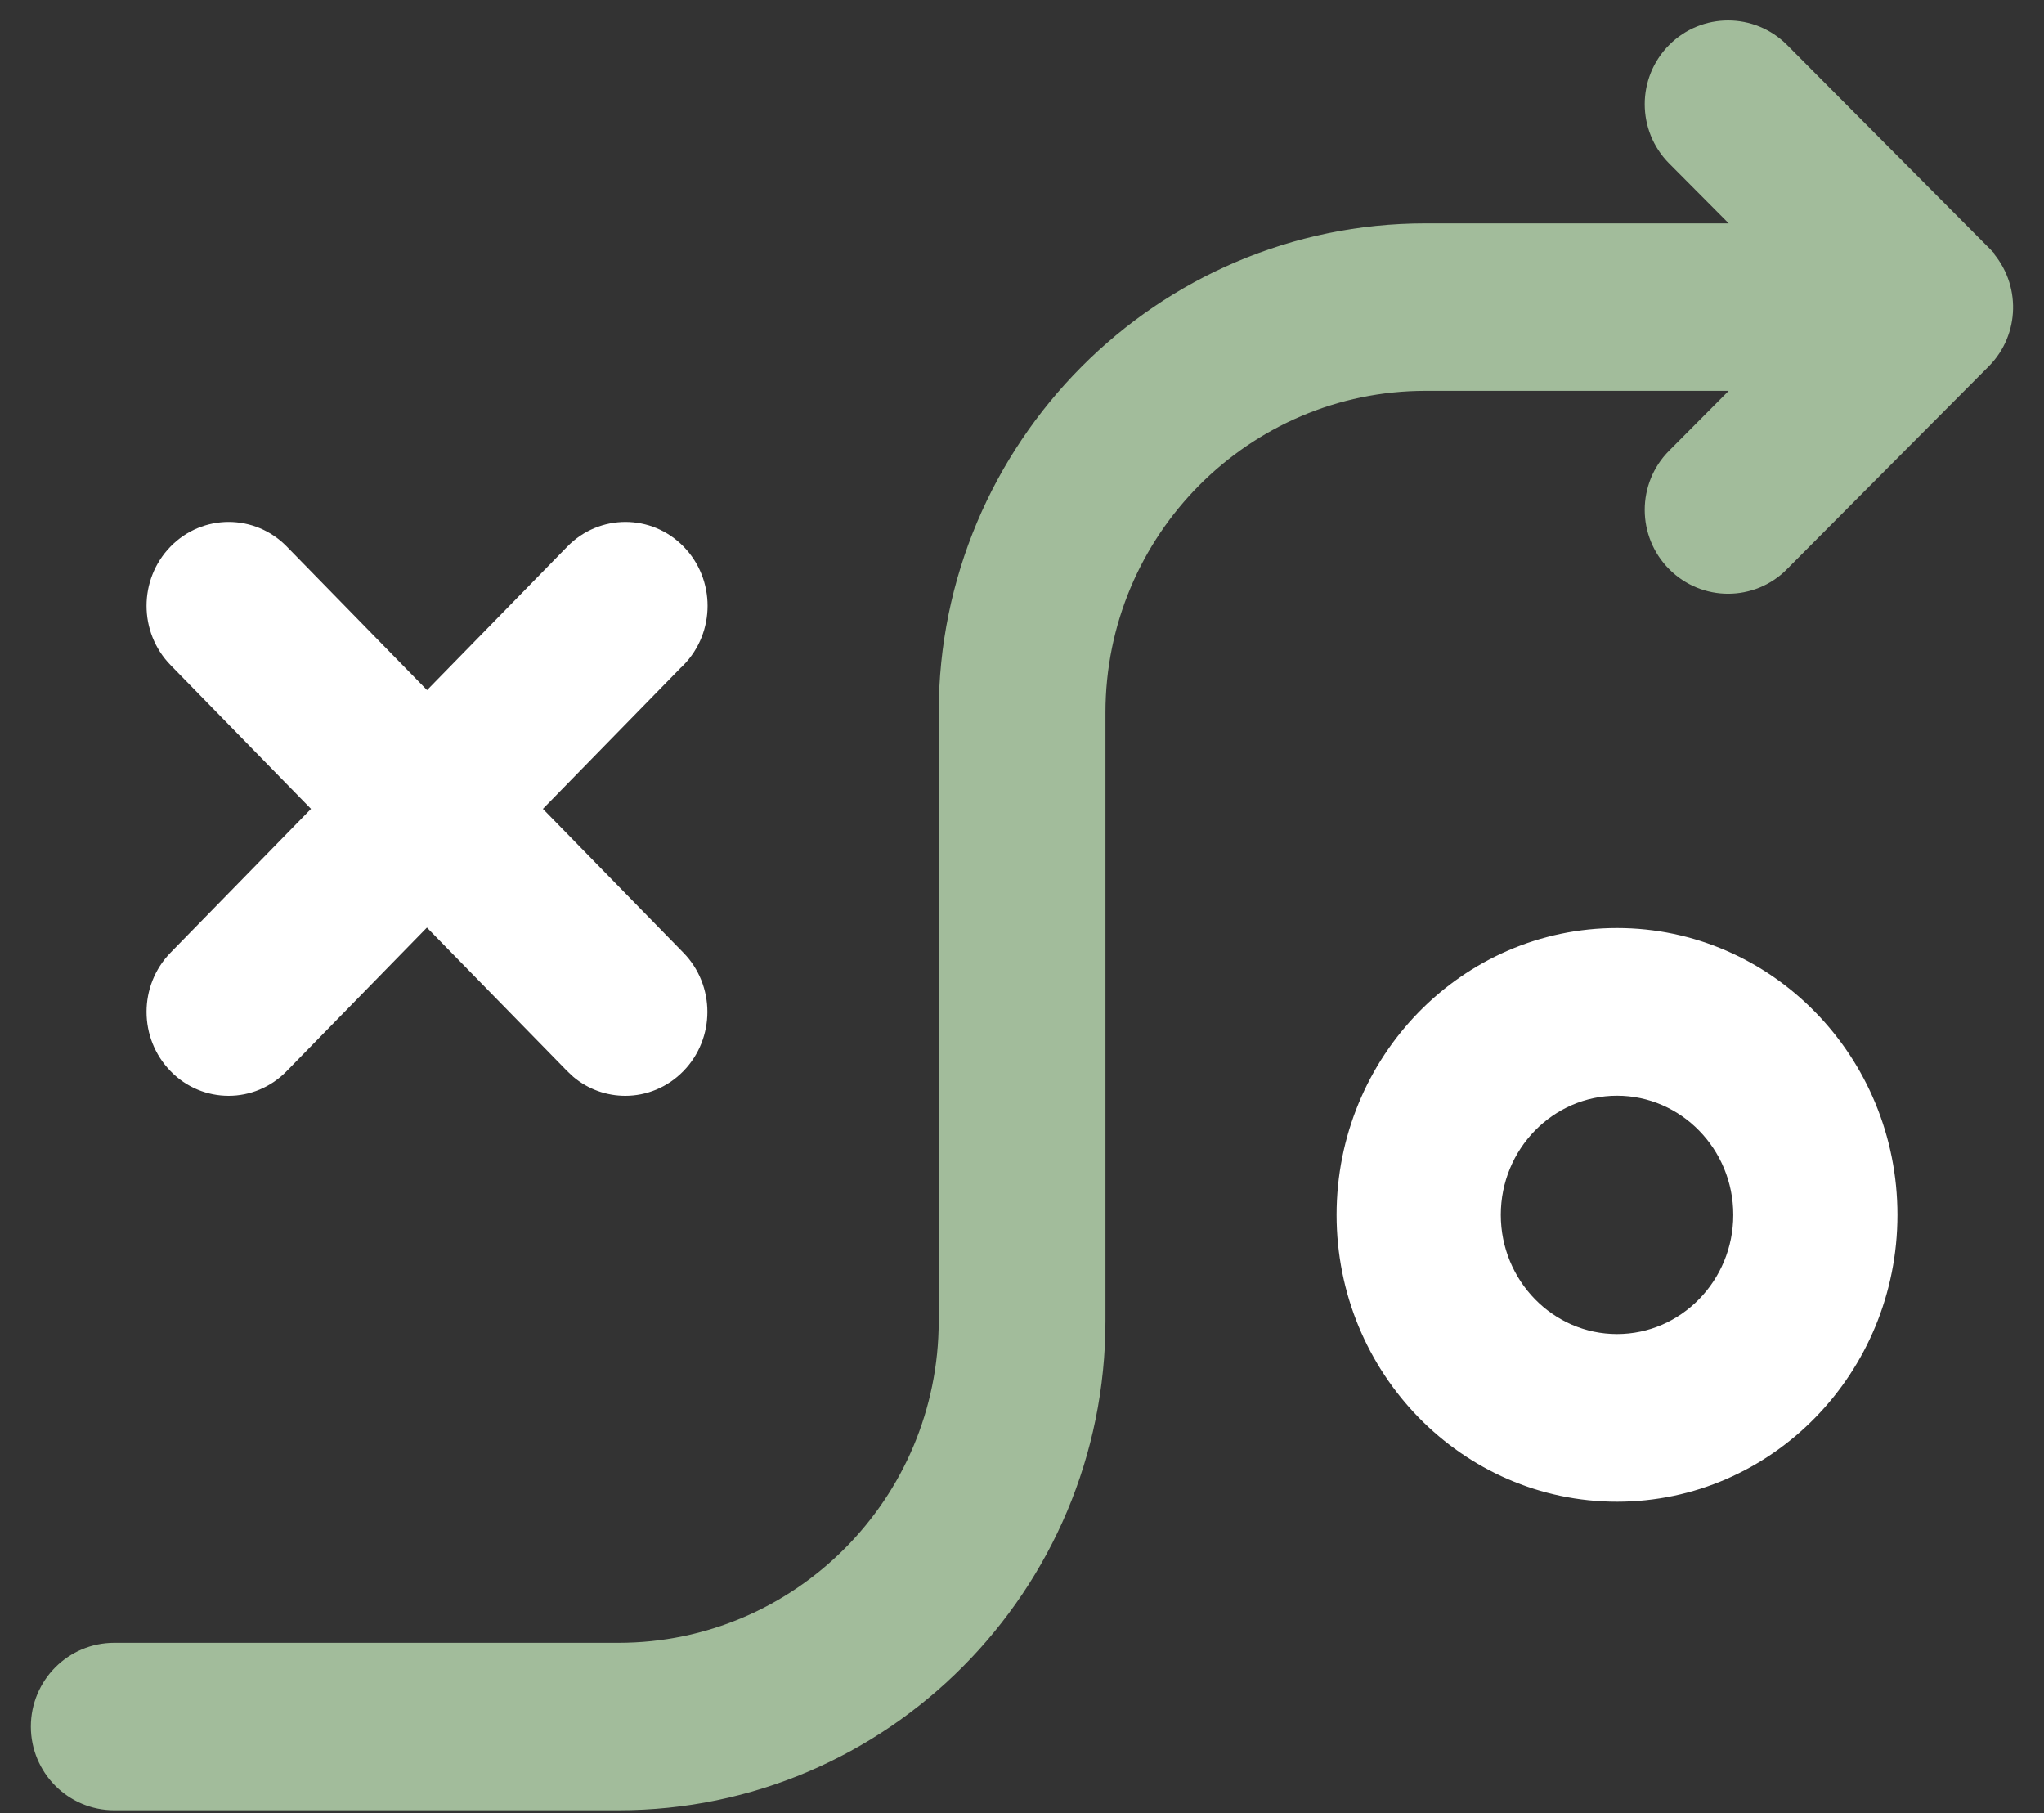
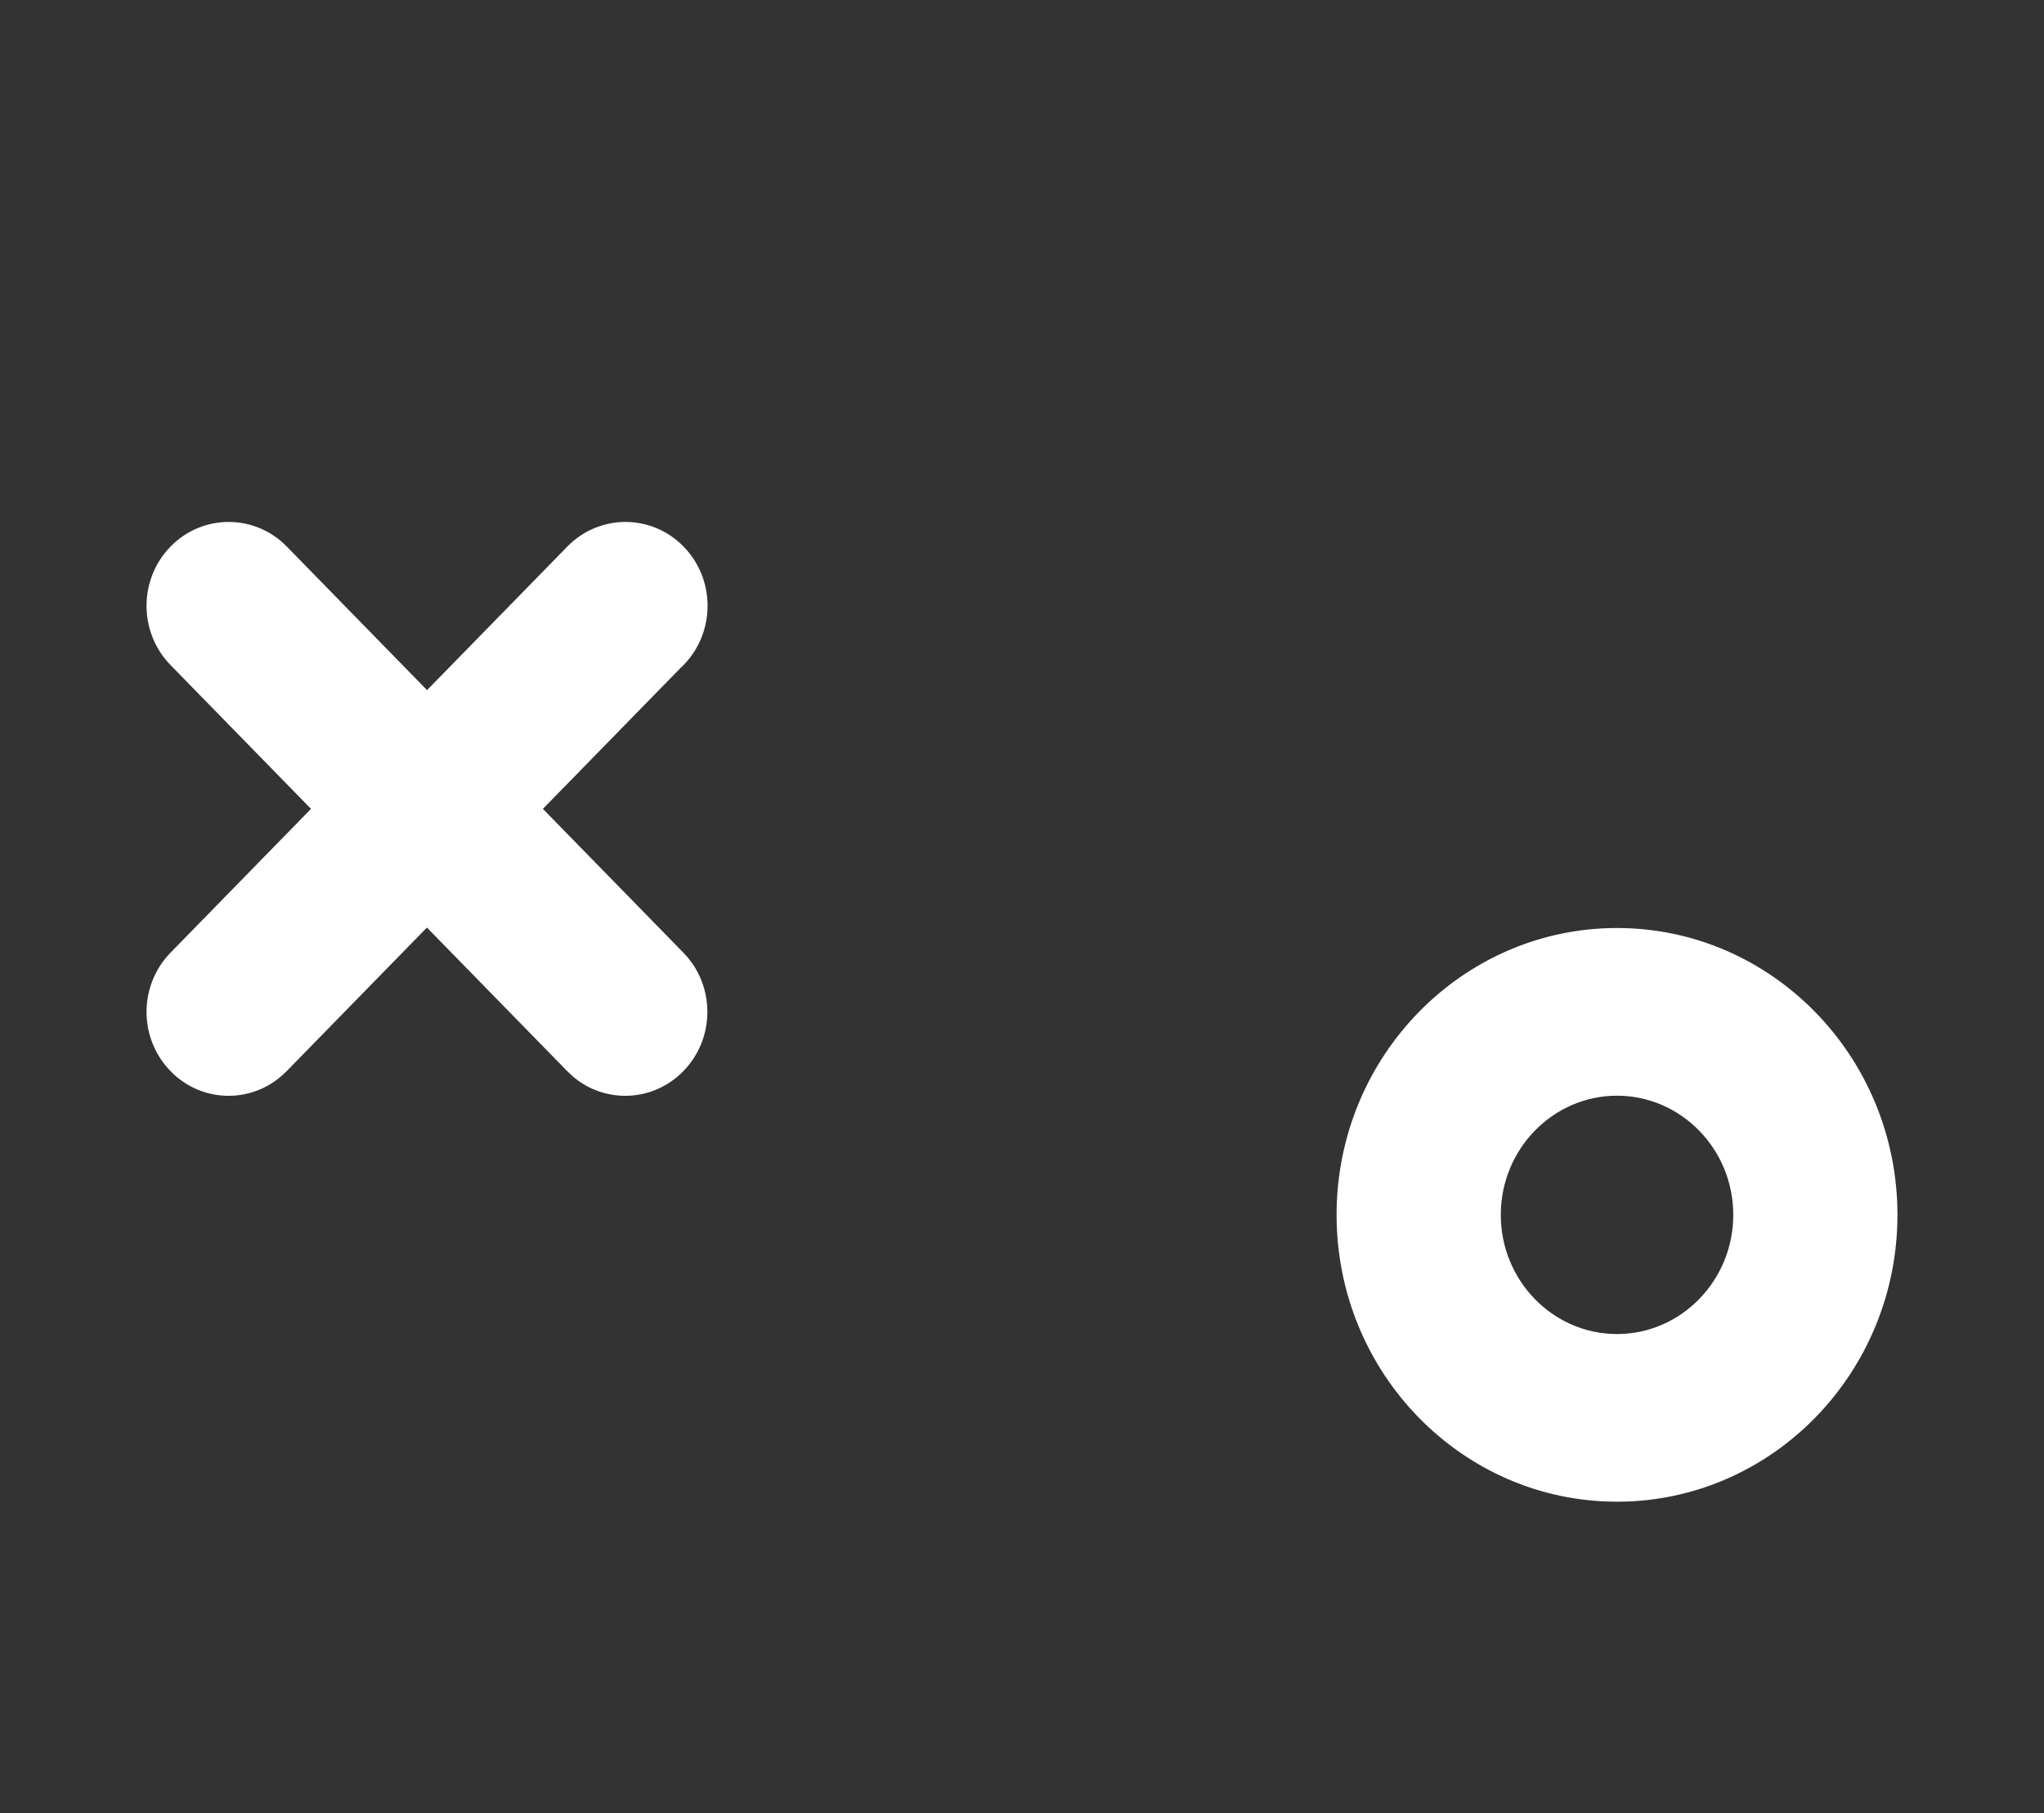
<svg xmlns="http://www.w3.org/2000/svg" width="53" height="47" viewBox="0 0 53 47" fill="none">
  <rect x="0" y="0" width="53" height="47" fill="#333333" stroke="none" />
  <path d="M41.929 24.158C45.887 24.158 49.1 27.449 49.1 31.494C49.1 35.539 45.887 38.83 41.929 38.83C37.97 38.83 34.757 35.539 34.757 31.494C34.757 27.449 37.97 24.158 41.929 24.158ZM41.929 28.305C40.214 28.305 38.815 29.734 38.815 31.494C38.815 33.254 40.214 34.684 41.929 34.684C43.643 34.684 45.043 33.254 45.043 31.494C45.043 29.734 43.643 28.305 41.929 28.305ZM14.782 14.239C15.575 13.428 16.861 13.428 17.653 14.239C18.445 15.049 18.445 16.361 17.653 17.171L17.624 17.2H17.62L13.937 20.969L17.648 24.767C18.44 25.576 18.44 26.888 17.648 27.698C17.254 28.102 16.734 28.308 16.214 28.308C15.759 28.308 15.304 28.153 14.933 27.842L14.779 27.698L11.07 23.903L7.362 27.698C6.968 28.102 6.448 28.308 5.928 28.308C5.408 28.308 4.888 28.105 4.493 27.698C3.702 26.888 3.702 25.576 4.493 24.767L8.204 20.969L4.493 17.171C3.702 16.361 3.702 15.049 4.493 14.239C5.286 13.428 6.573 13.428 7.365 14.239L11.073 18.034L14.782 14.239Z" fill="white" stroke="white" stroke-width="0.2" />
-   <path d="M43.351 1.237C44.156 0.428 45.462 0.428 46.268 1.237L51.499 6.494L51.569 6.565L51.562 6.571C52.298 7.384 52.278 8.641 51.496 9.427L46.265 14.683L46.266 14.684C45.864 15.09 45.335 15.292 44.808 15.292C44.28 15.292 43.752 15.087 43.351 14.684C42.546 13.874 42.545 12.563 43.351 11.754L45.065 10.032H36.964C32.333 10.032 28.564 13.819 28.564 18.475V34.245C28.564 41.184 22.945 46.83 16.039 46.83H2.962C1.823 46.83 0.9 45.902 0.9 44.759C0.901 43.616 1.823 42.688 2.962 42.688H16.039C20.67 42.688 24.44 38.901 24.44 34.245V18.475C24.44 11.536 30.058 5.89 36.964 5.89H45.065L43.351 4.167C42.546 3.358 42.545 2.046 43.351 1.237Z" fill="#A2BC9B" stroke="#A2BC9B" stroke-width="0.2" />
</svg>